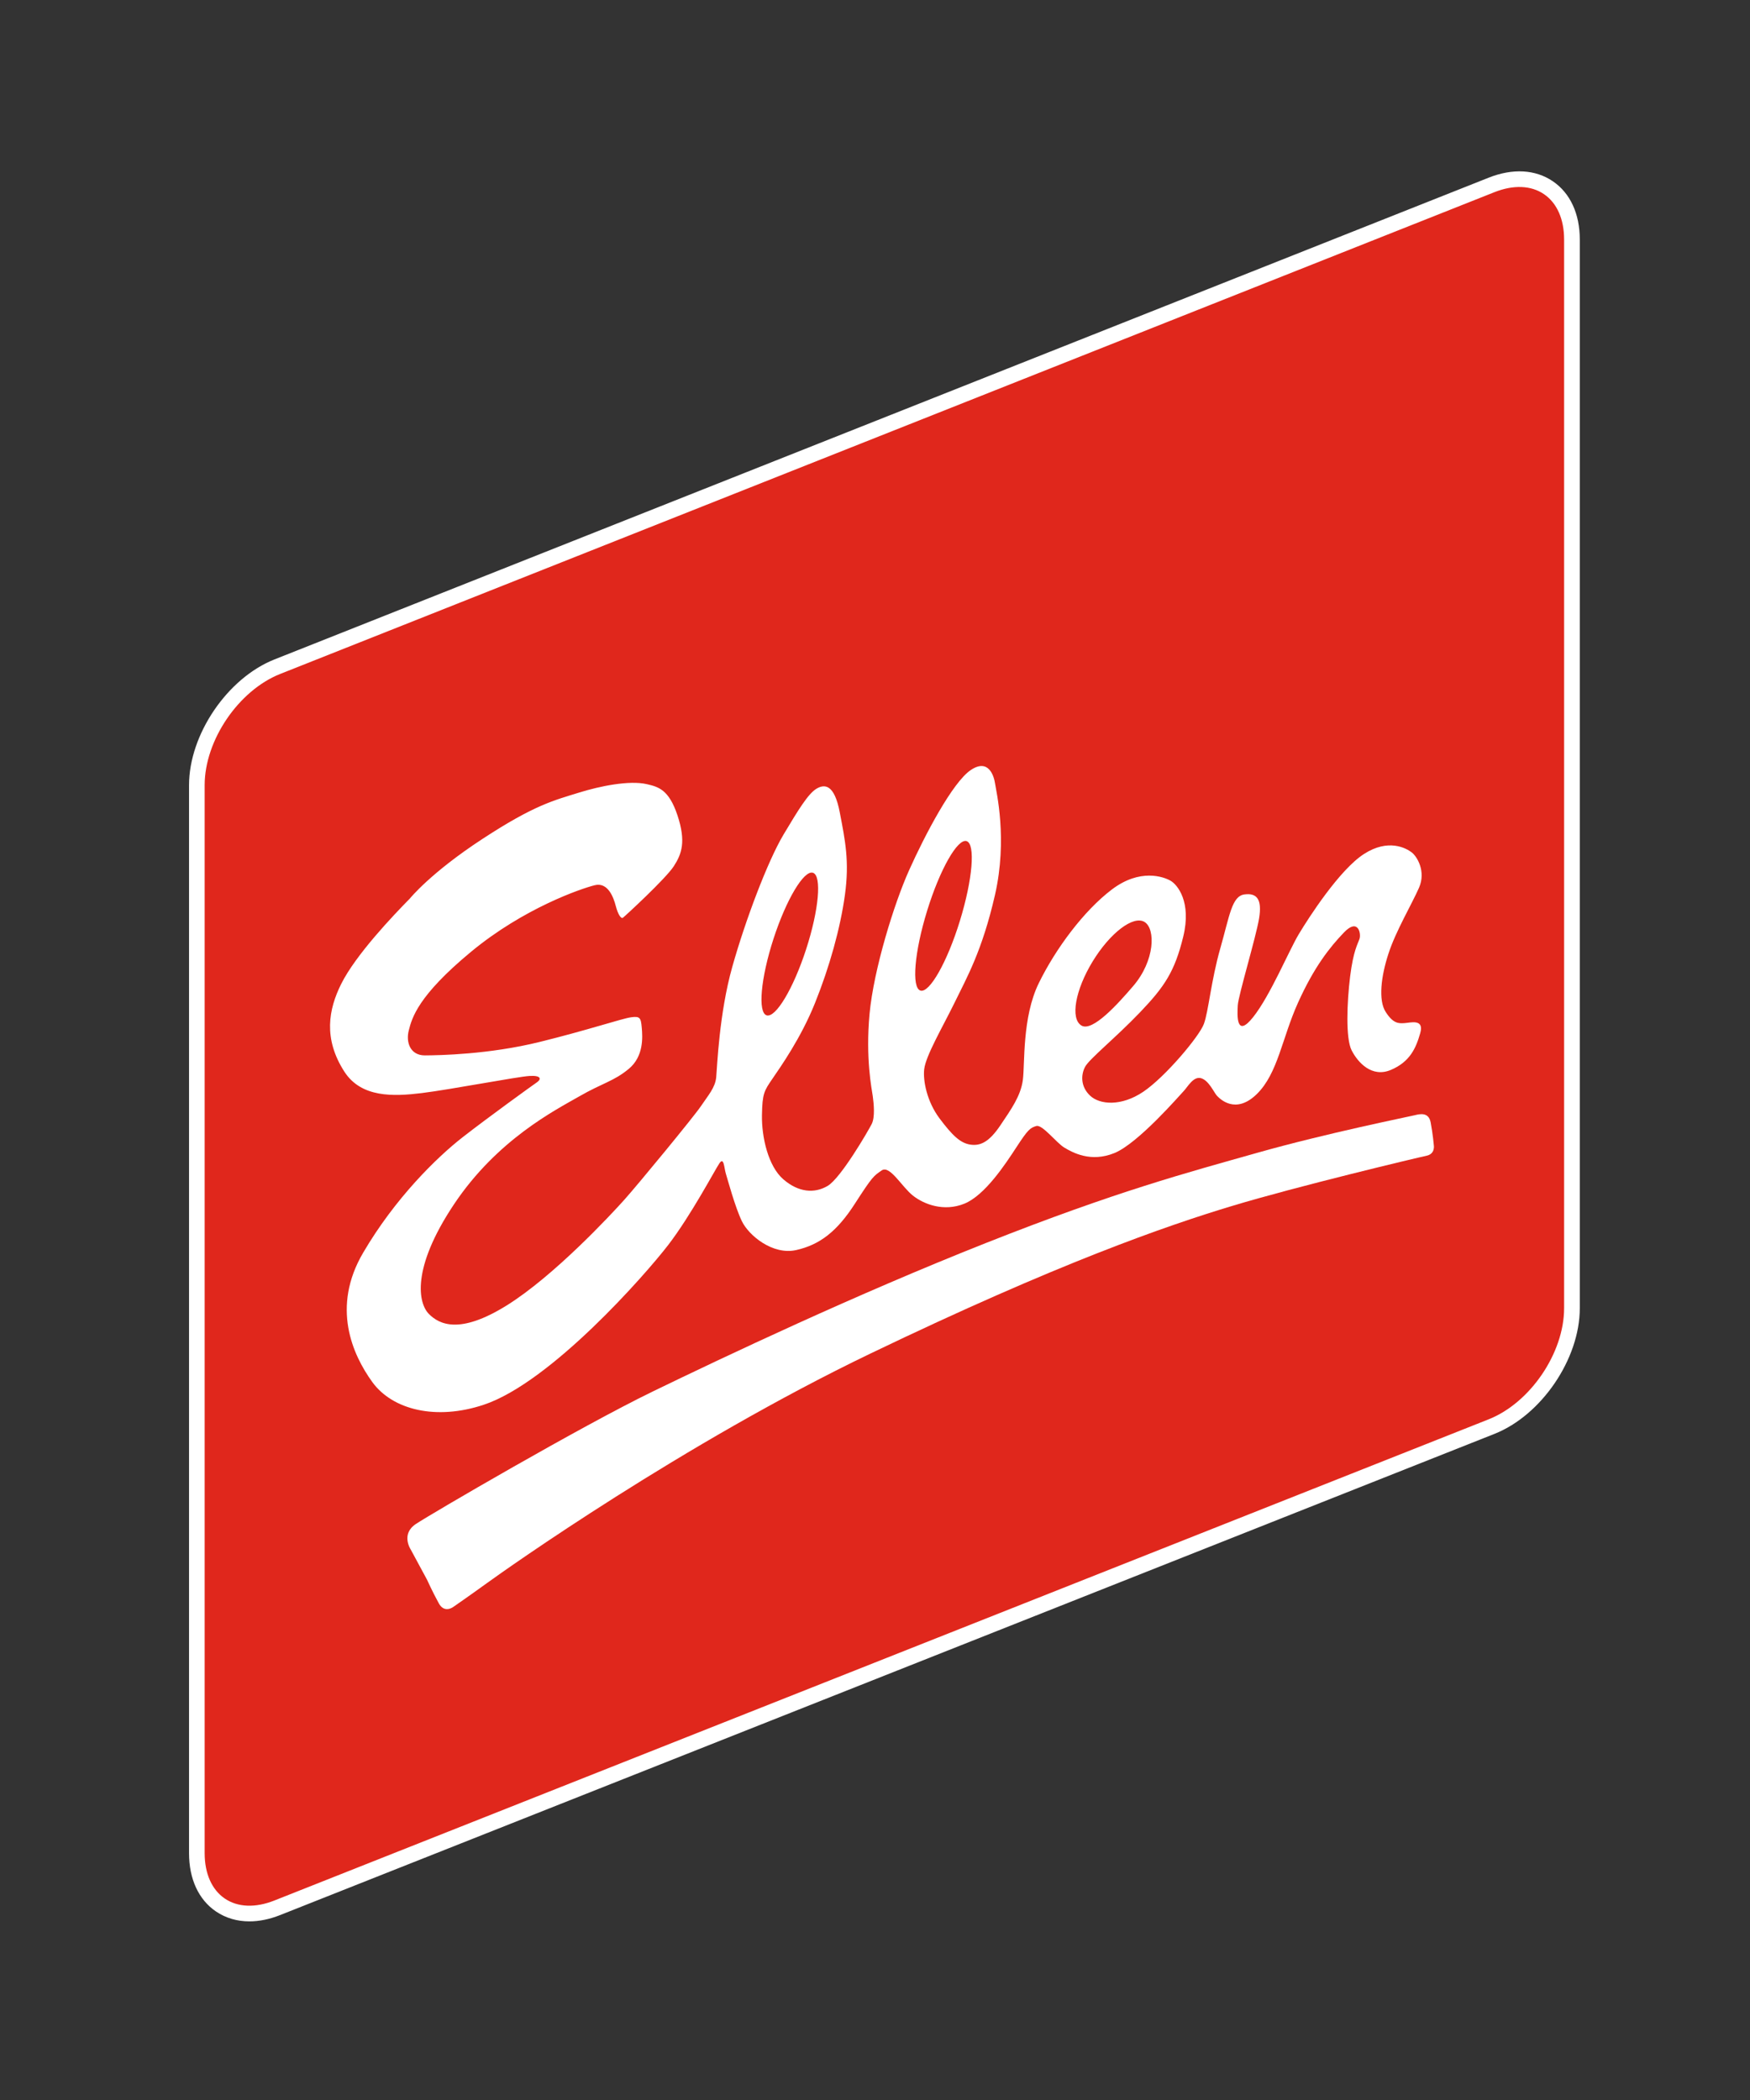
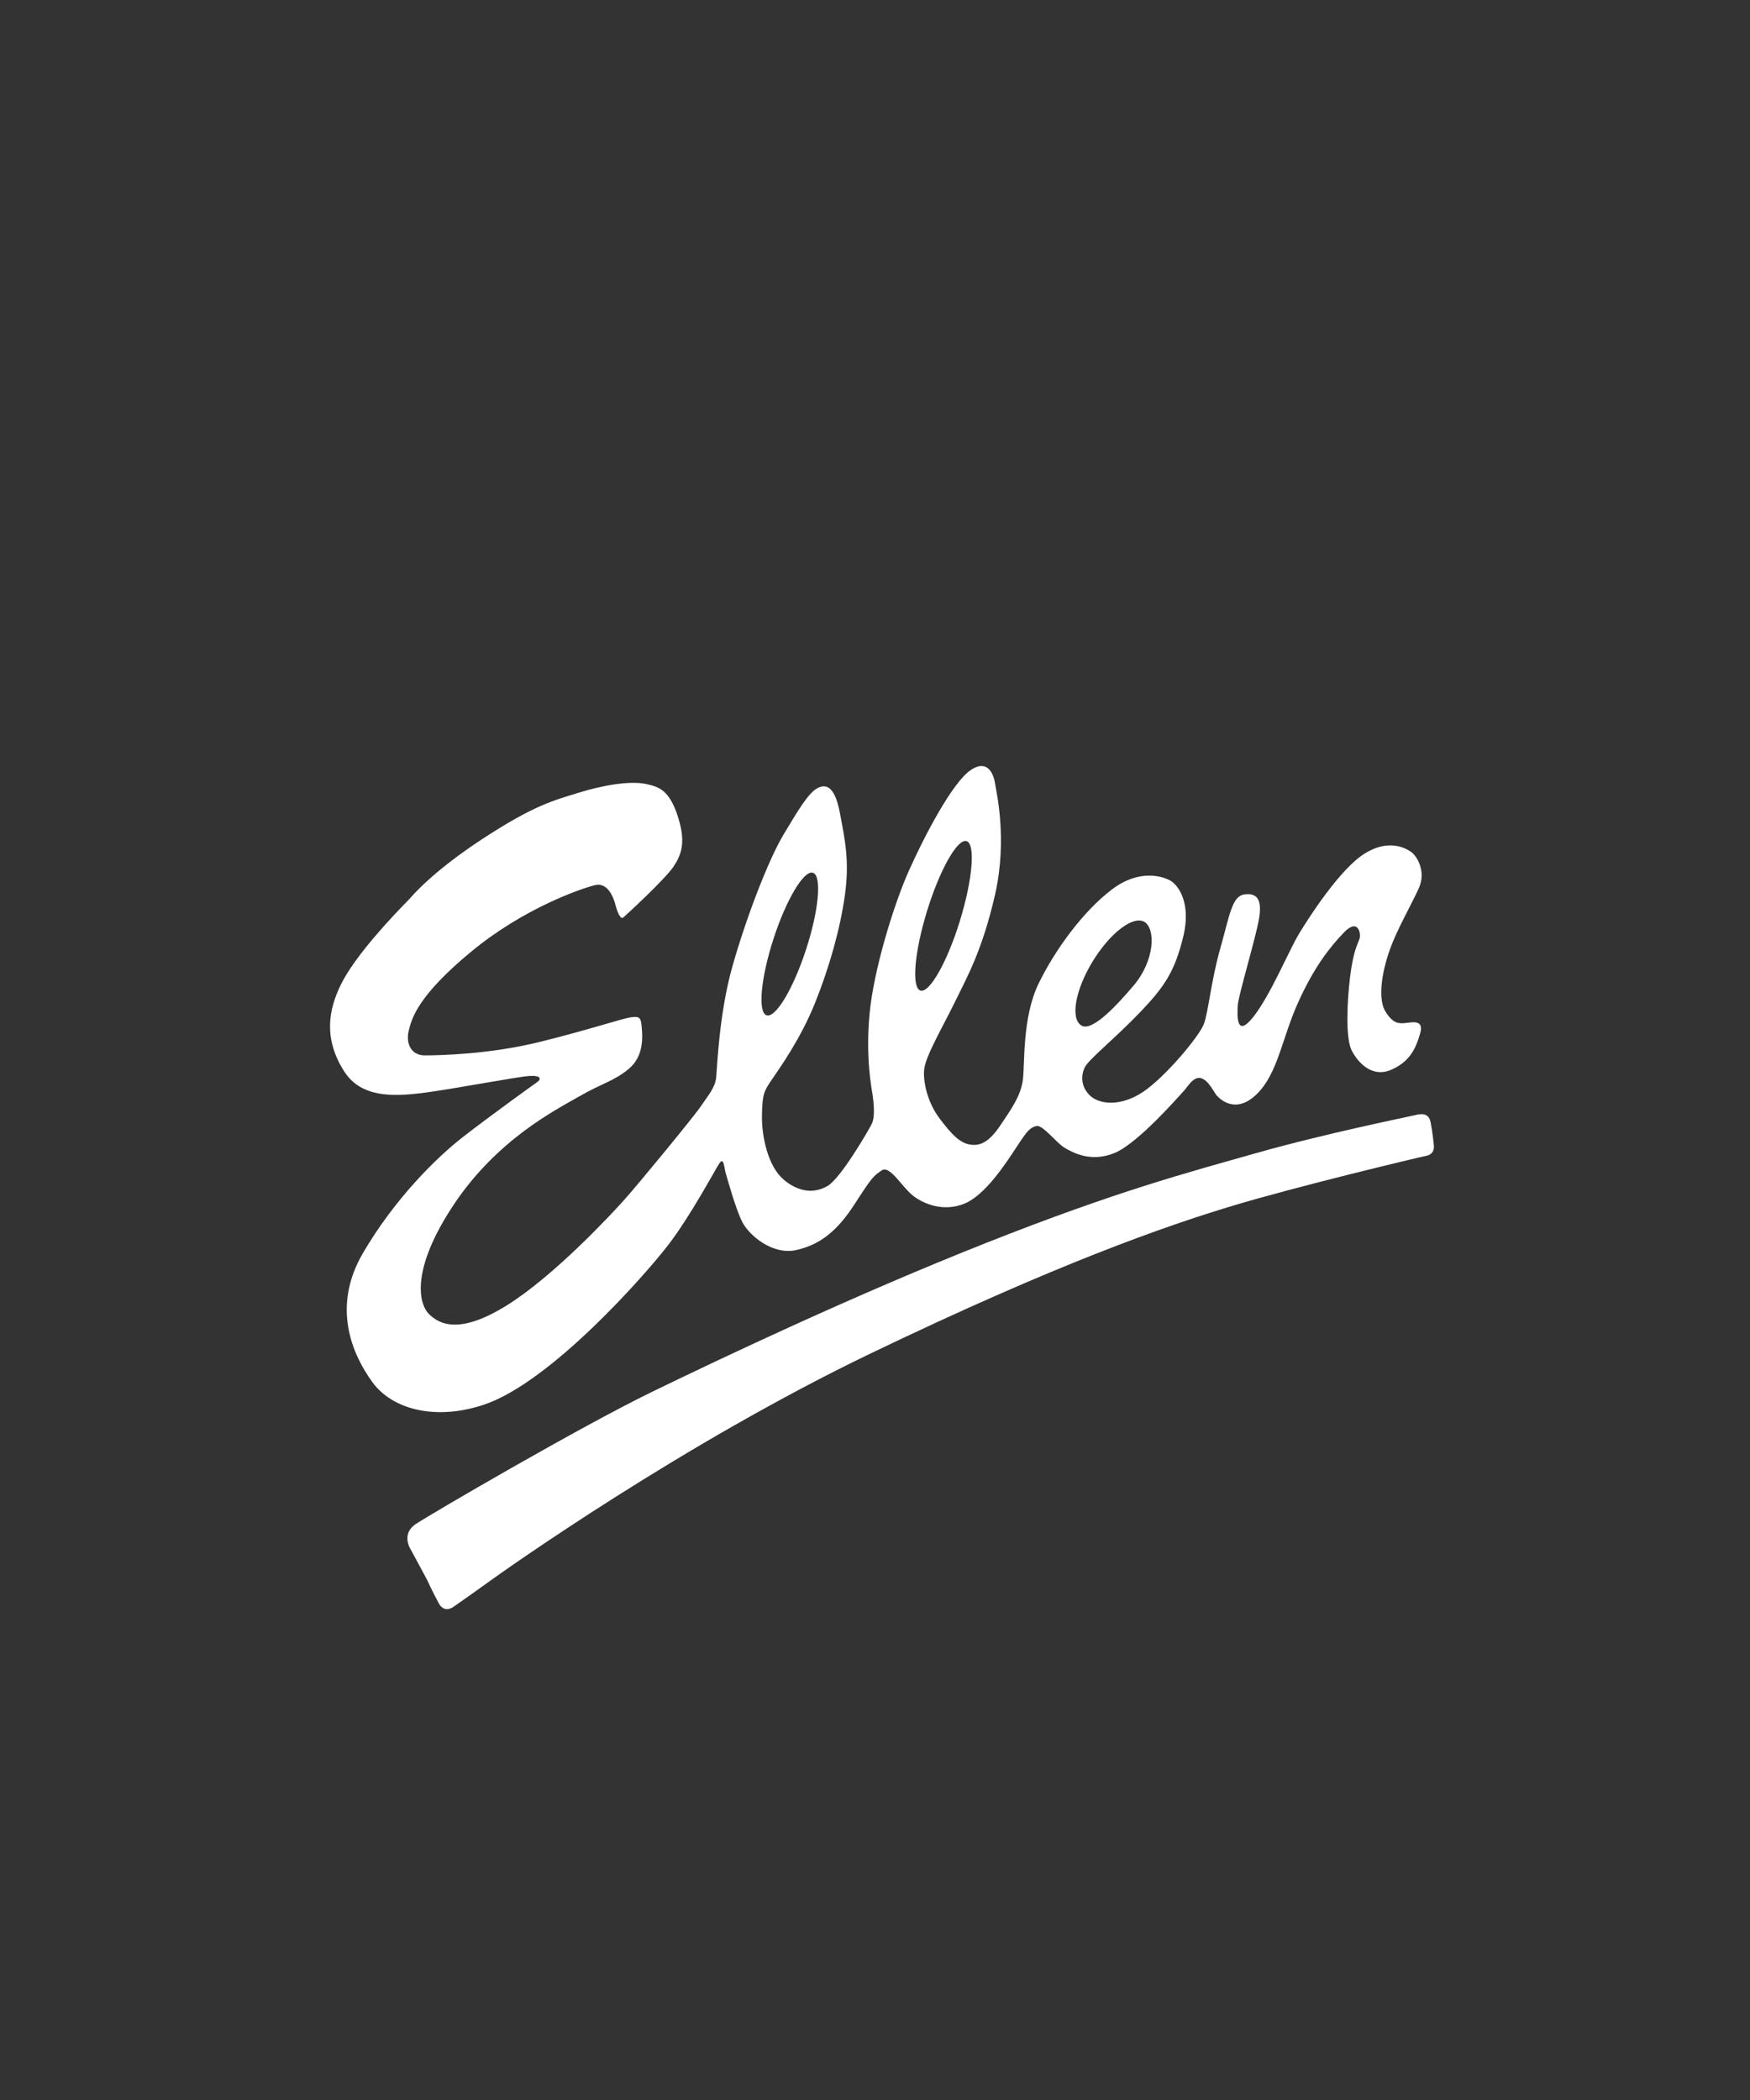
<svg xmlns="http://www.w3.org/2000/svg" version="1.1" x="0px" y="0px" viewBox="0 0 283.46 340.16" style="enable-background:new 0 0 283.46 340.16;" xml:space="preserve">
  <rect x="0" y="0" width="283.46" height="340.16" fill="#333333" stroke="none" />
  <style type="text/css">
	.st0{fill:#E0271C;}
	.st1{fill:#FFFFFF;}
</style>
  <g id="Laag_2">
</g>
  <g id="Laag_1">
    <g>
      <g>
-         <path class="st0" d="M44.5,108.68c-6.8,2.71-12.33,10.88-12.33,18.22v175.04c0,3.35,1.17,5.99,3.29,7.43     c2.12,1.44,5,1.56,8.1,0.33l198.39-78.86c6.8-2.7,12.33-10.87,12.33-18.21V37.47c0-3.35-1.17-5.99-3.29-7.43     c-2.12-1.44-4.99-1.56-8.1-0.32L44.5,108.68L44.5,108.68z" />
-       </g>
+         </g>
    </g>
    <g>
-       <path class="st1" d="M40.39,311.22c-1.99,0-3.83-0.54-5.4-1.6c-2.82-1.91-4.37-5.27-4.37-9.44v-173c0-8.2,6.2-17.33,13.82-20.36    l0,0l196.69-78.04c3.88-1.54,7.57-1.34,10.39,0.58c2.82,1.91,4.37,5.27,4.37,9.44v173.11c0,8.2-6.2,17.33-13.83,20.35L45.37,310.2    C43.66,310.88,41.97,311.22,40.39,311.22z M45.37,109.17c-6.74,2.68-12.22,10.75-12.22,18v173c0,3.31,1.16,5.92,3.26,7.35    c2.1,1.43,4.95,1.54,8.03,0.32l196.68-77.94c6.74-2.67,12.23-10.74,12.23-18V38.8c0-3.31-1.16-5.92-3.26-7.35    c-2.1-1.43-4.95-1.54-8.03-0.32L45.37,109.17L45.37,109.17z" />
-     </g>
+       </g>
    <path class="st1" d="M229.85,143.79c1.15-2.64-0.31-5.07-1.21-5.74c-0.89-0.67-3.76-2.27-7.71,0.28   c-3.96,2.55-8.94,10.29-10.56,12.99c-1.62,2.71-4.6,9.91-7.38,13.42c-2.78,3.51-2.59-0.28-2.5-1.89   c0.09-1.61,2.93-10.96,3.45-14.07c0.52-3.11-0.35-4.18-2.38-3.9c-2.04,0.28-2.39,3.45-3.89,8.7c-1.5,5.24-1.92,10.26-2.67,12.28   c-0.75,2.02-6.23,8.55-9.8,10.97c-3.58,2.42-7.06,2.11-8.62,0.65c-1.56-1.46-1.51-3.38-0.82-4.68c0.7-1.3,4.94-4.69,8.91-8.84   c3.97-4.15,5.62-6.62,6.99-12.25c1.37-5.63-0.94-8.42-2.07-9.06c-1.13-0.64-4.92-2.02-9.47,1.41c-4.55,3.44-9.12,9.59-11.85,15.17   c-2.74,5.58-2.24,13.1-2.59,15.7c-0.35,2.61-1.89,4.74-3.67,7.39c-1.79,2.65-3.21,3.33-4.84,3.08c-1.64-0.25-2.93-1.51-4.99-4.25   c-2.06-2.75-2.69-6.15-2.48-7.96c0.26-2.22,3.02-6.89,4.95-10.84c1.92-3.95,4.43-8.29,6.51-17.37c2.08-9.08,0.2-16.81,0.02-18.06   c-0.18-1.25-1.07-4.16-3.98-2.16c-2.91,2-7.35,10.4-9.96,16.23c-2.4,5.34-5.72,16.02-6.39,23.22c-0.67,7.21,0.35,12.17,0.52,13.35   c0.16,1.18,0.39,3.38-0.17,4.5c-0.57,1.12-5,8.77-7.14,10.03c-2.14,1.26-4.72,1.06-7.18-1.07c-2.46-2.13-3.52-6.85-3.46-10.38   c0.06-3.53,0.35-3.94,1.72-5.94c1.24-1.82,4.6-6.54,6.9-12.3c2.31-5.76,4.07-12,4.82-17.45c0.75-5.46,0.04-8.8-0.84-13.39   c-0.88-4.59-2.48-4.6-3.81-3.78c-1.32,0.83-2.86,3.32-5.3,7.41c-2.58,4.34-6.17,13.86-8.3,21.43c-2.13,7.57-2.44,16.17-2.6,17.87   c-0.16,1.7-1.34,2.98-2.46,4.66c-1.12,1.68-10.2,12.7-12.41,15.17c-2.21,2.47-11.44,12.39-19.08,17.14   c-7.64,4.75-10.92,3.05-12.59,1.37c-1.68-1.69-2.94-7.26,4.06-17.75c7-10.49,16.39-15.25,20.24-17.46   c3.85-2.22,5.65-2.47,8.08-4.49c2.43-2.02,2.24-5.11,2.1-6.68c-0.14-1.58-0.27-1.88-1.75-1.67c-1.49,0.21-6.88,2.04-14.78,3.99   c-8.21,2.03-16.29,2.17-18.61,2.18c-2.32,0-3.11-2.08-2.59-4.07c0.51-1.99,1.45-5.56,10.04-12.68   c8.59-7.12,17.89-10.27,20.05-10.81c2.16-0.55,3.07,1.96,3.43,3.35c0.36,1.39,0.86,2.11,1.15,1.92c0.29-0.2,6.94-6.33,8.25-8.35   c1.31-2.02,1.99-4.03,0.6-8.23c-1.39-4.2-3.11-4.63-4.95-5.06c-2.87-0.67-7.66,0.33-10.92,1.34c-4.17,1.29-7.3,2.02-15.71,7.52   c-8.42,5.5-11.75,9.64-11.75,9.64c-2.73,2.78-8.78,9.12-11.15,13.87c-2.03,4.08-2.94,8.83,0.53,14.21   c2.74,4.22,7.92,4.02,12.56,3.45c4.63-0.57,15.54-2.67,17.44-2.77c1.9-0.11,1.91,0.53,1.18,1.03c-0.73,0.5-7.76,5.57-12.01,8.88   c-4.25,3.31-10.99,9.93-16.14,18.73c-5.16,8.79-1.76,16.46,1.5,20.96c3.27,4.49,10.32,6.23,18.03,3.66   c10.85-3.61,26.19-21.07,29.9-25.9c3.71-4.84,7.56-12.16,8.29-13.23c0.73-1.06,0.75,0.78,1.03,1.69c0.29,0.92,1.48,5.39,2.6,7.71   c1.12,2.32,5.01,5.53,8.8,4.67c3.8-0.85,6.61-3.01,9.49-7.49c2.89-4.48,3.04-4.5,4.36-5.41c1.31-0.9,3.25,2.66,5.05,4.08   c1.8,1.42,5.01,2.65,8.33,1.31c3.33-1.35,6.62-6.36,8.46-9.18c1.84-2.82,2.2-3.1,3.19-3.4c0.99-0.3,3.26,2.74,4.57,3.51   c1.31,0.78,4.26,2.44,8.11,0.86c3.85-1.58,10.58-9.39,11.21-10.04c0.63-0.65,1.57-2.46,2.83-2.07c1.25,0.38,2.08,2.34,2.55,2.84   c0.47,0.49,2.99,3.09,6.44-0.26c3.44-3.36,4.08-9.05,6.7-14.84c2.62-5.8,5.13-8.95,7.43-11.35c2.3-2.4,2.81,0.19,2.52,1.03   c-0.28,0.84-0.99,1.87-1.52,6.1c-0.52,4.23-0.74,10.02,0.24,11.95c1,1.97,3.27,4.49,6.36,3.18c3.09-1.31,4.06-3.52,4.75-5.94   c0.7-2.41-1.6-1.69-2.54-1.64c-0.95,0.06-1.83,0.1-3.05-1.81c-1.23-1.9-0.74-5.81,0.44-9.41   C226.05,150.88,228.7,146.42,229.85,143.79L229.85,143.79z M176.99,155.72c2.83-4.63,6.59-7.49,8.4-6.38   c1.81,1.11,1.69,6.27-1.84,10.38c-2.43,2.83-6.59,7.49-8.39,6.39C173.34,165,174.16,160.36,176.99,155.72L176.99,155.72z    M150.17,147.53c2.06-6.68,4.93-11.74,6.39-11.29c1.47,0.45,0.98,6.24-1.08,12.92c-2.06,6.69-4.93,11.74-6.39,11.29   C147.62,160,148.11,154.21,150.17,147.53L150.17,147.53z M125.29,152.06c2.07-6.37,4.93-11.16,6.39-10.69   c1.46,0.47,0.96,6.03-1.11,12.4c-2.07,6.37-4.93,11.15-6.4,10.69C122.72,163.99,123.22,158.44,125.29,152.06L125.29,152.06z" />
    <path class="st1" d="M69.17,255.88l-2.64-4.89c0,0-1.66-2.48,0.82-4.13c2.48-1.65,26.7-15.8,38.36-21.46   c11.66-5.65,32.75-15.65,53.96-24.05c21.21-8.4,32.64-11.41,43.94-14.61c11.3-3.2,24.68-5.88,25.55-6.1   c0.87-0.22,2.25-0.51,2.57,1.15c0.37,1.93,0.52,3.74,0.52,3.74s0.24,1.37-1.17,1.67c-1.85,0.4-20.99,4.96-31.59,8.16   c-10.59,3.2-28.11,9.27-58.49,23.88c-30.38,14.61-58.96,34.9-62.06,37.14c-3.1,2.24-5.48,3.88-5.48,3.88s-1.46,1.16-2.39-0.57   C69.96,257.65,69.17,255.88,69.17,255.88L69.17,255.88z" />
  </g>
</svg>